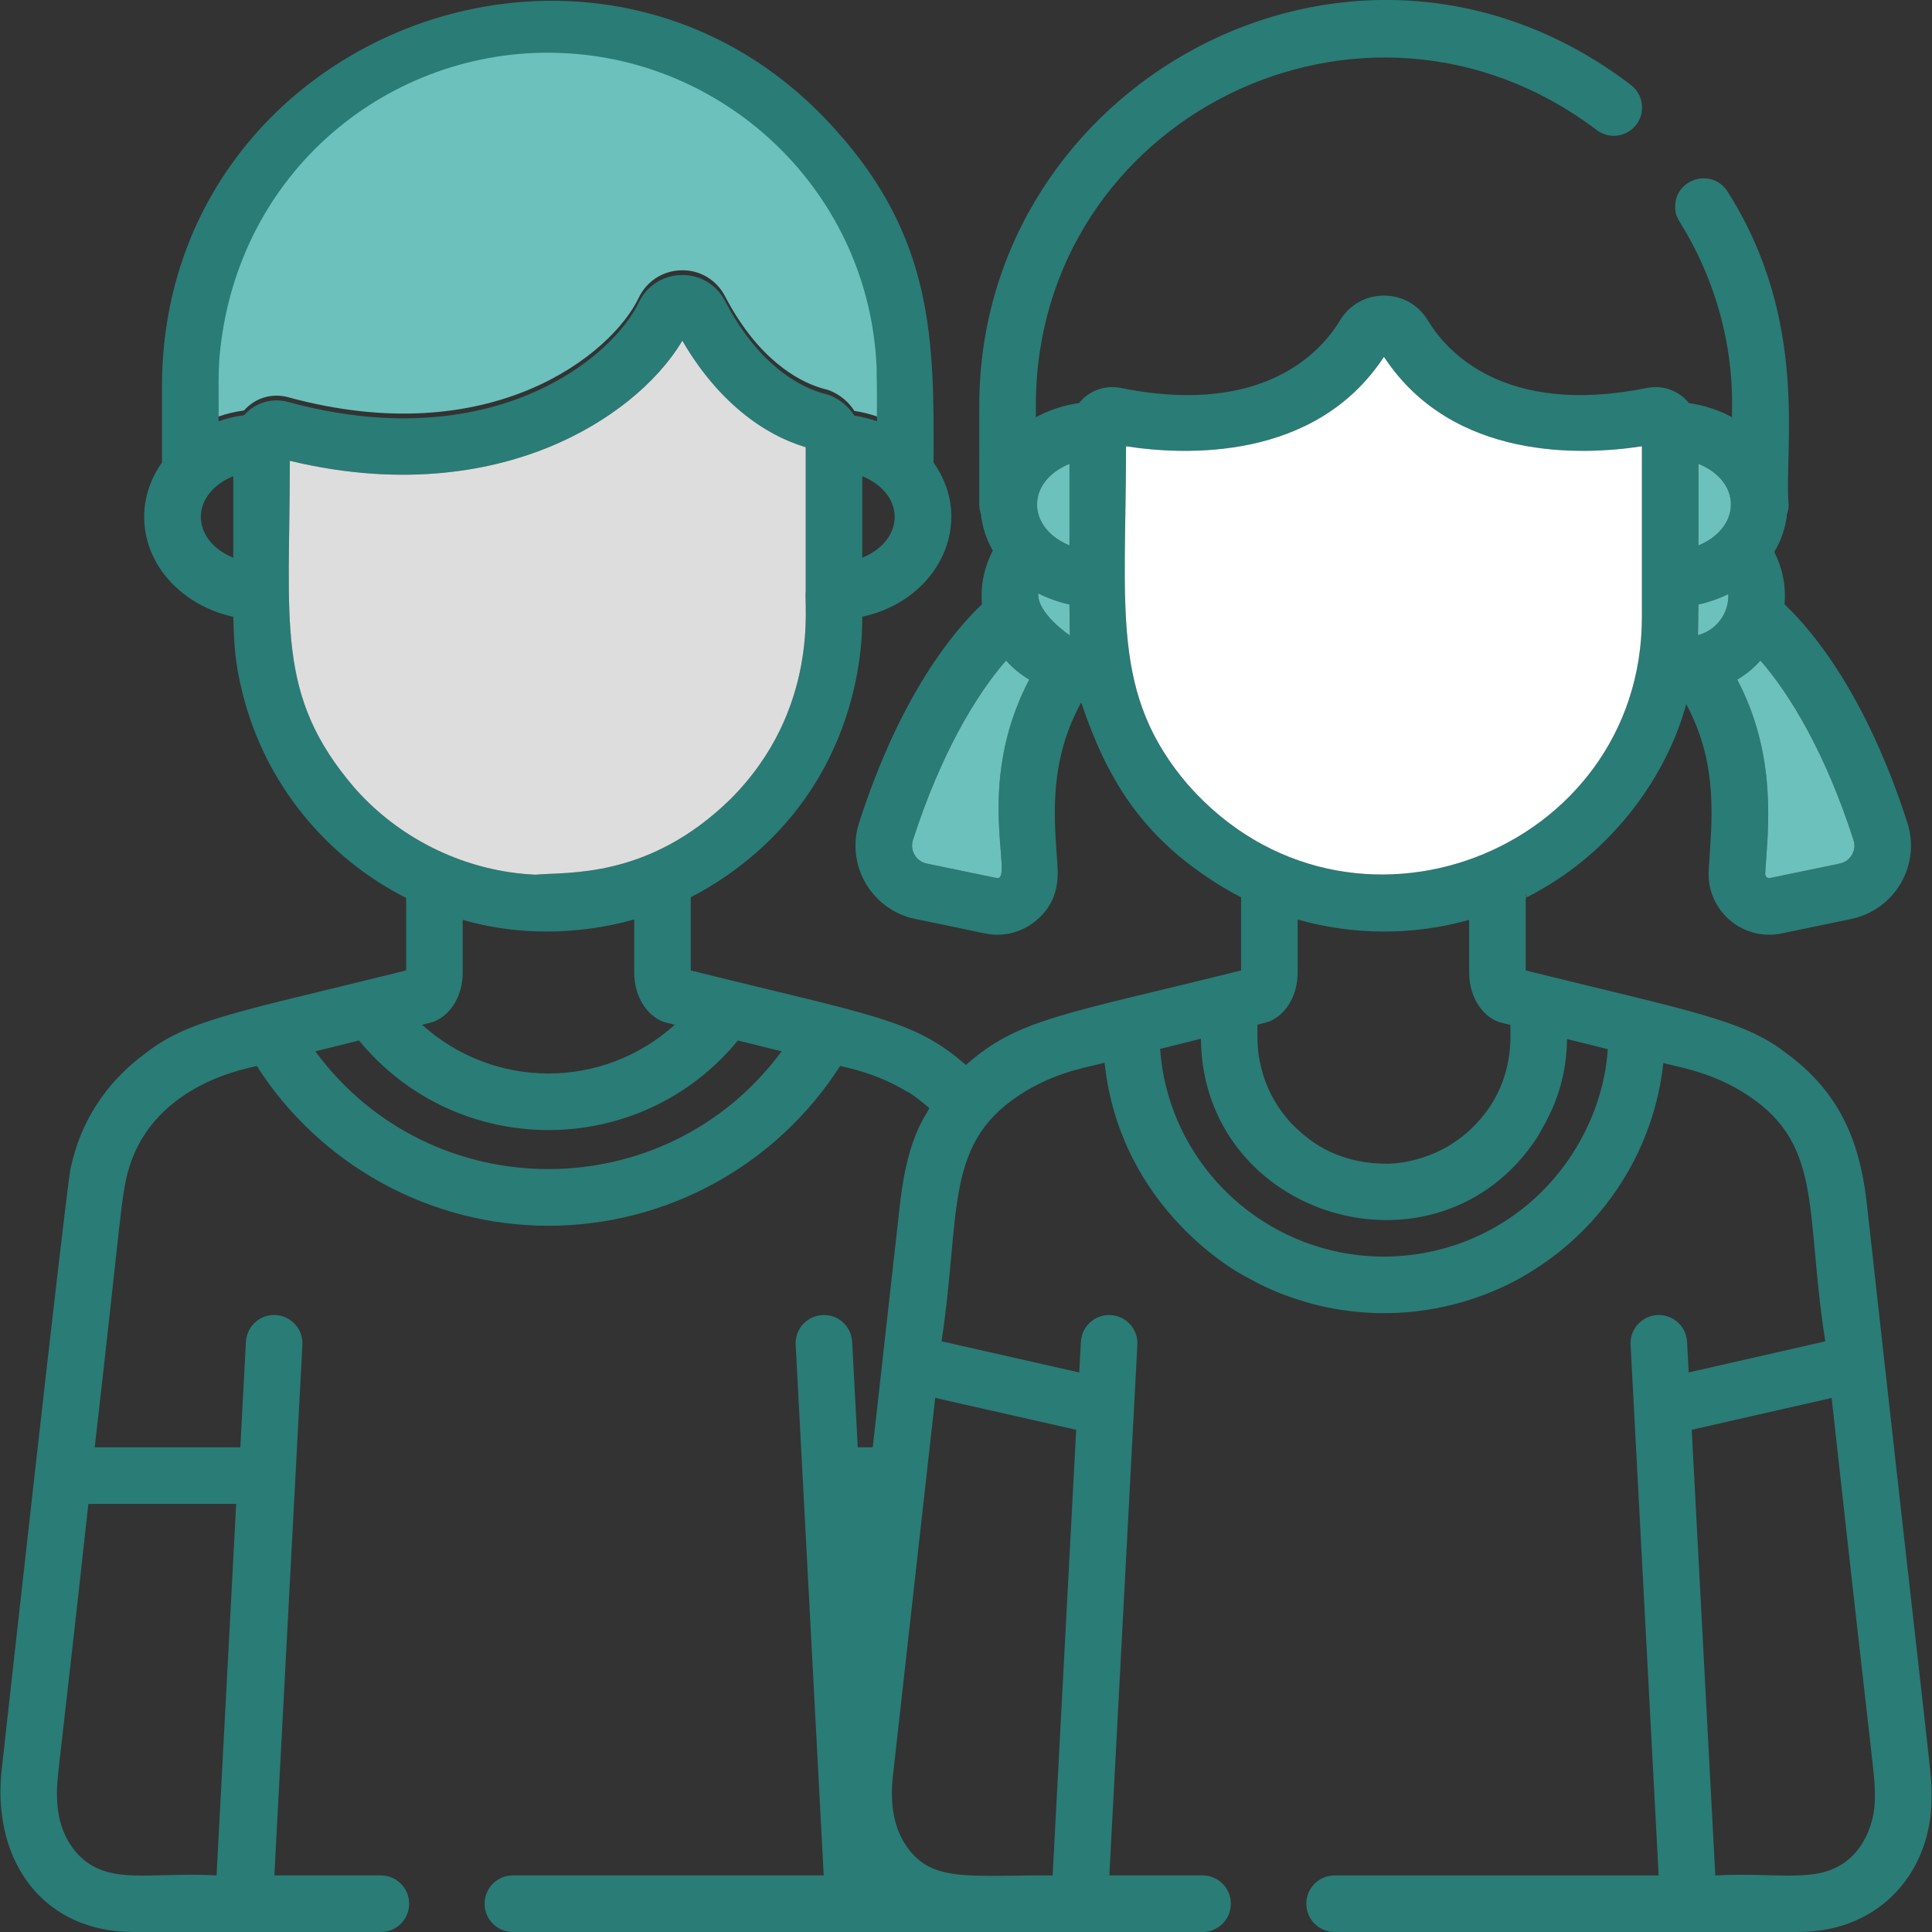
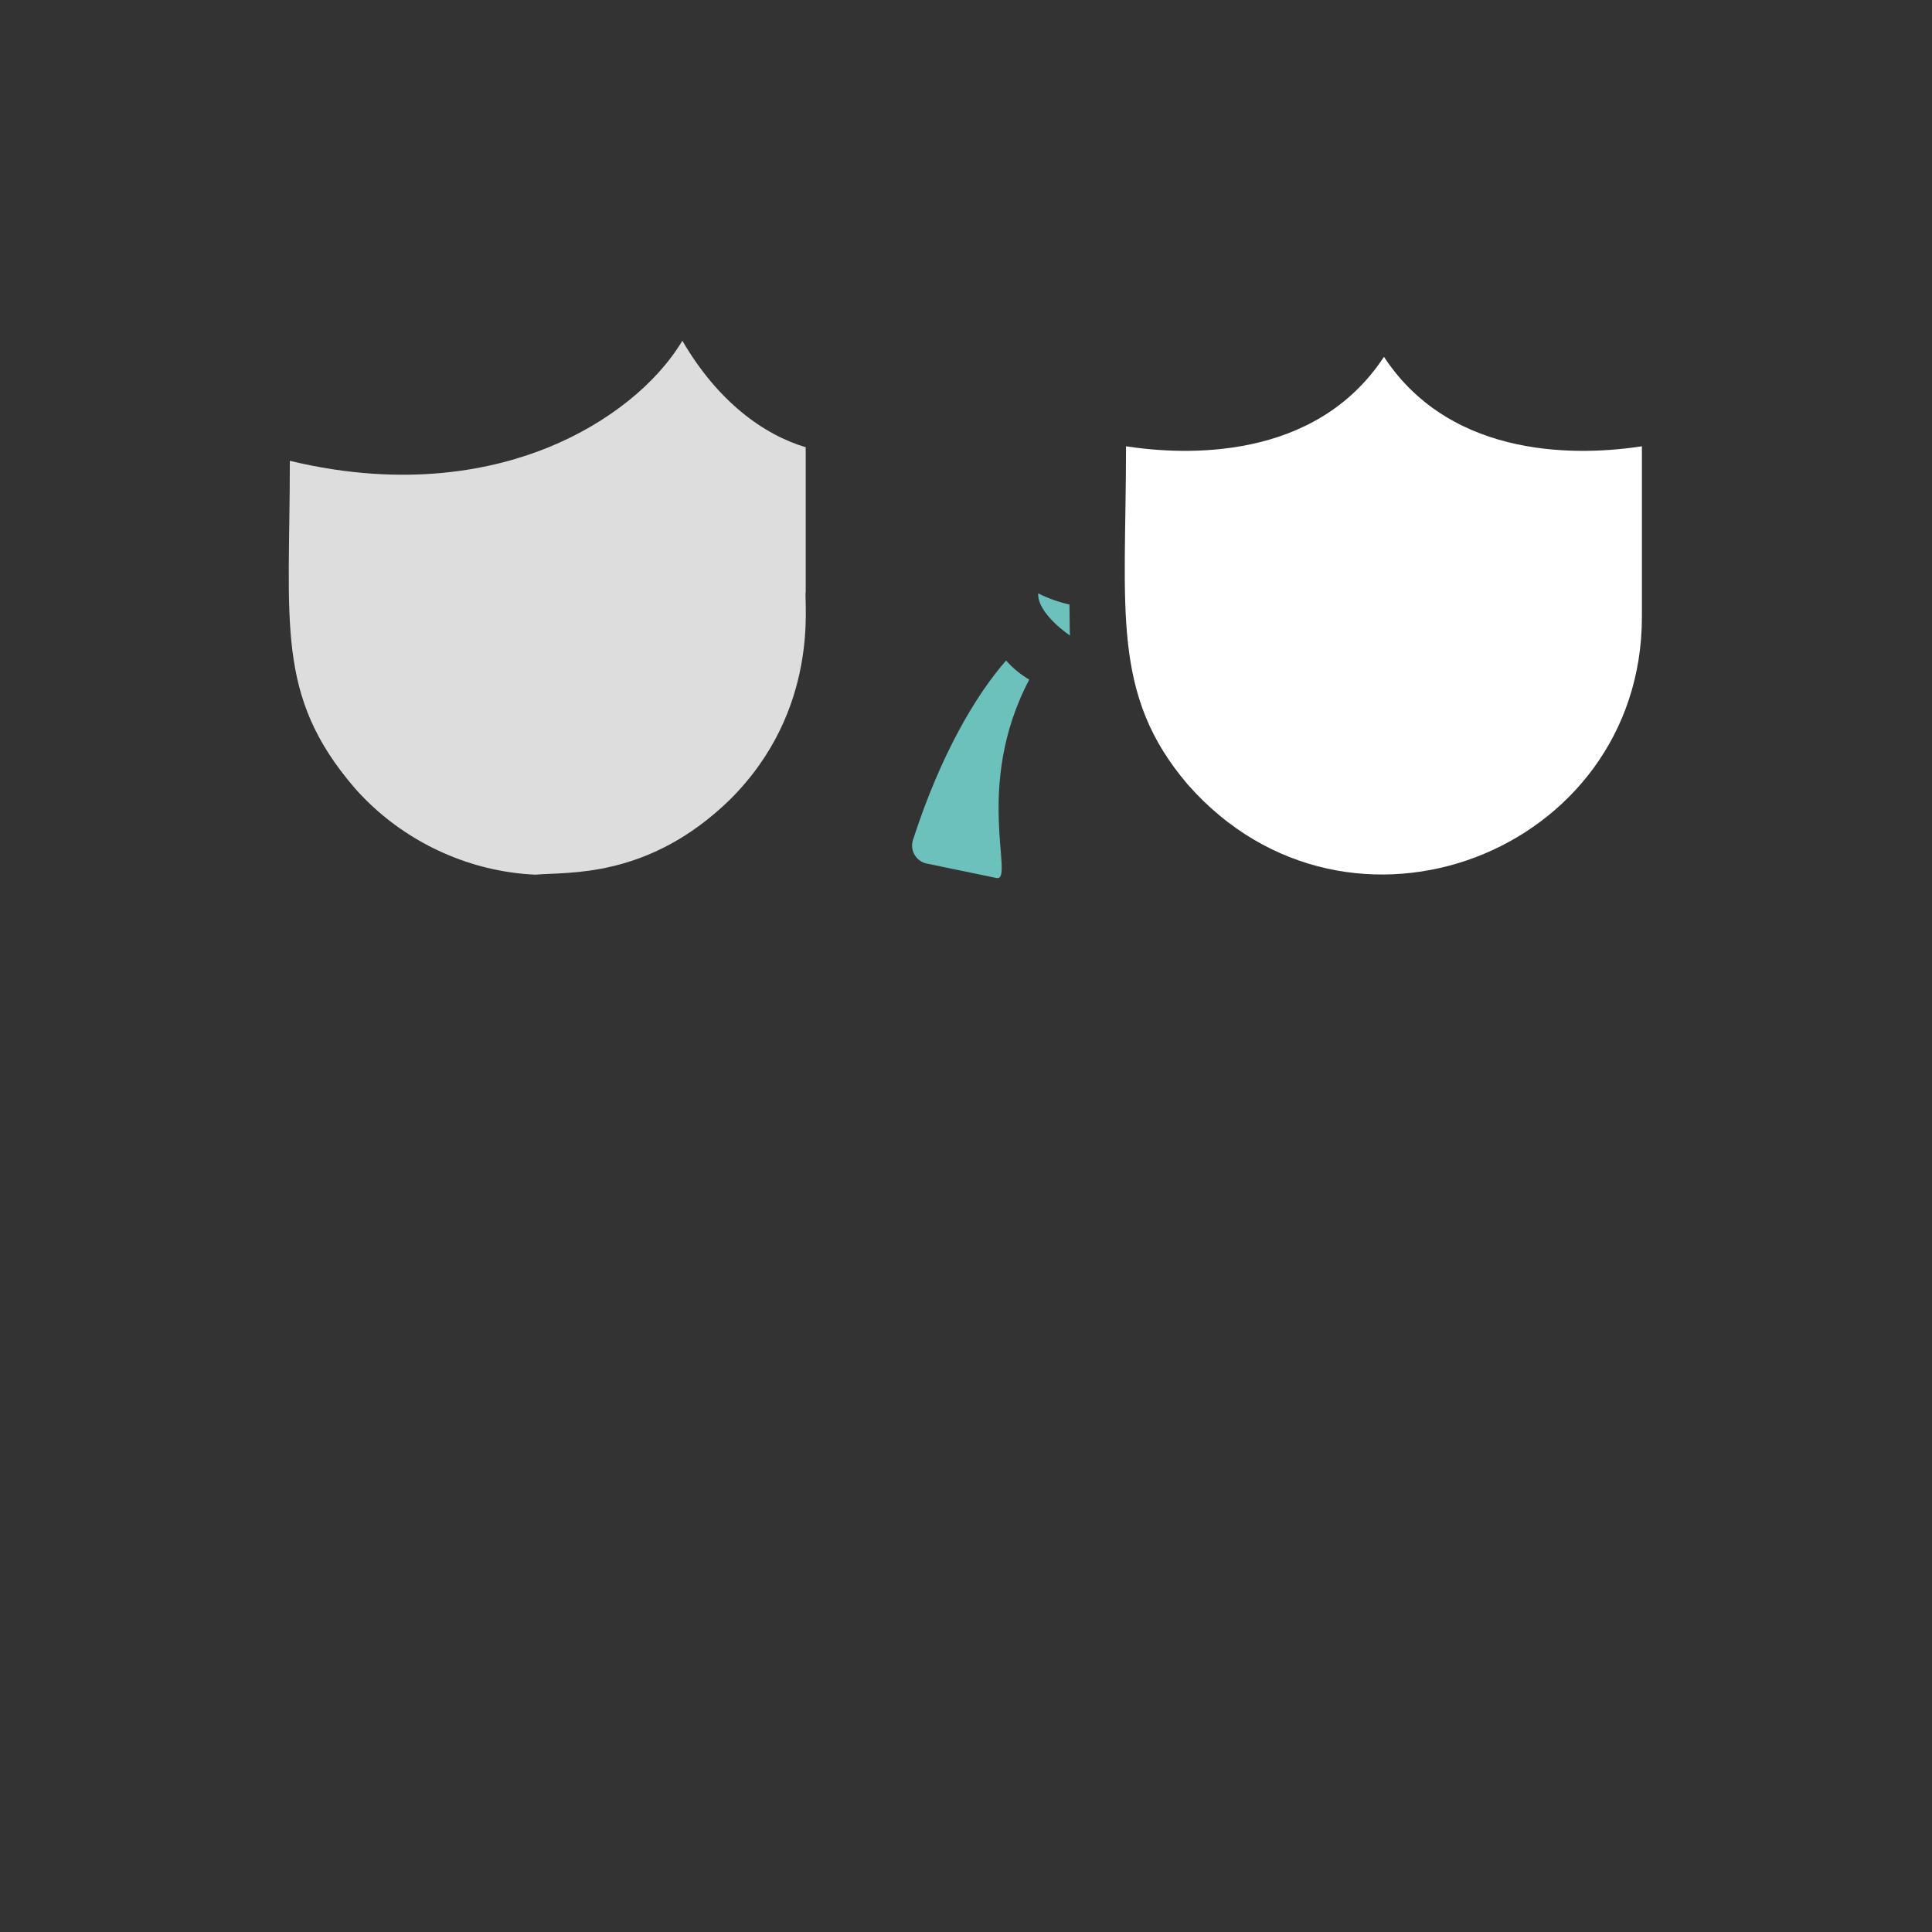
<svg xmlns="http://www.w3.org/2000/svg" id="Capa_1" data-name="Capa 1" viewBox="0 0 512 512">
  <rect x="0" y="0" width="512" height="512" fill="#333333" stroke="none" />
  <defs>
    <style>
      .cls-1 {
        fill: #6cc1bc;
      }

      .cls-1, .cls-2, .cls-3, .cls-4 {
        stroke-width: 0px;
      }

      .cls-2 {
        fill: #2a7c76;
      }

      .cls-3 {
        fill: #ddd;
      }

      .cls-4 {
        fill: #fff;
      }
    </style>
  </defs>
-   <path class="cls-2" d="m494.6,317.88c-1.89-15.49-7.11-28.57-21.38-38.89-11.32-8.88-26.76-11.33-68.88-21.81v-19.25c.21-.1.12-.05.25-.12l-.25-.52v-.23l.35.7c.37-.18,1.09-.56,1.86-.98.77-.42,1.59-.88,2.16-1.23l.13-.07c19.04-10.96,32.89-29.92,38.02-48.87,8.82,16.29,6.68,31.55,5.96,44.04-.62,10.58,8.93,18.87,19.31,16.72l18.47-3.83c5.51-1.15,10.3-4.6,13.13-9.46,2.83-4.86,3.47-10.71,1.74-16.05-10.96-34-25.16-50.9-32.55-57.88.42-4.91-.56-9.63-2.71-13.87,1.82-3.06,3-6.46,3.37-10.07.28-.78.43-1.61.43-2.48-1.33-14.03,5.81-48.79-16.43-83.32h-.01c-4.25-5.93-13.64-2.93-13.64,4.37,0,2.77.93,3.27,3.53,7.95,13.71,24.65,11.26,46.21,11.56,47.85-3.43-1.87-7.3-3.17-11.44-3.76-2.79-3.45-7.08-4.82-11.09-4.01-38.09,7.69-53.3-9.94-58.08-17.88-2.48-4.13-6.83-6.6-11.65-6.6-2.4,0-4.7.62-6.7,1.75-2,1.14-3.71,2.78-4.95,4.85-3.95,6.57-15.05,19.78-40.35,19.78-5.27,0-11.15-.57-17.72-1.9-4.07-.82-8.34.61-11.1,4.01-4.14.59-8.01,1.89-11.43,3.76v-3.11c0-76.1,87.01-119.58,148.56-73.06,3.27,2.55,7.96,1.96,10.51-1.3s1.96-7.99-1.3-10.54c-71.68-54.7-169.08-2.99-172.66,80.21-.18,4.07-.07,4.64-.11,30.95,0,.88.16,1.71.44,2.49.36,3.47,1.46,6.74,3.16,9.71-2.26,4.3-3.32,9.15-2.88,14.22-7.4,6.98-21.6,23.88-32.56,57.88-3.62,11.23,3.35,23.11,14.88,25.5,18.49,3.74,18.91,4.18,21.77,4.18,3.81,0,7.49-1.36,10.45-3.91,6.48-5.6,5.64-12.28,5.29-17.01-.79-11-1.84-25.61,6.48-40.64,6.81,20.4,16.08,35.17,35.04,47.41,4.24,2.73,7.22,4.17,7.32,4.23v19.39c-47.59,11.84-59.02,12.8-72.93,25.05-13.82-12.13-24.75-13.07-72.91-25.05v-19.41c.12-.07,4.6-2.23,10.1-6.11,37.68-26.58,35.19-67.63,35.35-68.21,20.51-4.46,30.03-25.24,18.89-40.87.2-32.64-.05-59.39-25.92-88.13C159.15-35.46,42.93,8.88,42.93,102.47v20.11c-2.99,4.19-4.72,9.13-4.72,14.41,0,12.77,10.07,23.52,23.61,26.46.22,6.93.33,11.85,2.48,20.32,5.93,23.88,22.21,43.53,43.33,54.18v19.22c-43.85,10.92-57.58,12.95-68.88,21.82-10.95,7.91-17.59,18.8-20.06,30.76-1.34,6.46-18.36,160.3-18.37,160.4-2.05,23.75,11.55,41.85,35.02,41.85h65.59c4.14,0,7.5-3.36,7.5-7.5s-3.36-7.5-7.5-7.5h-28.22l7.43-140.61c.22-4.14-2.95-7.67-7.09-7.88-4.14-.26-7.66,2.95-7.88,7.09l-1.48,27.95H25.1c6.99-60.67,6.93-66.87,9.1-74.04,6.99-23.06,33.17-26.62,33.84-27.03,16.8,26.27,45.91,42.36,77.31,42.36s60.5-16.1,77.3-42.36c1.63.47,9.33,1.78,17.38,6.61.33.19.67.36,1.02.51,1,.66,3.7,2.69,5.23,4.05-.89,2.1-5.57,7.21-7.65,24.31l-7.34,65.59h-3.98l-1.48-27.95c-.22-4.14-3.74-7.34-7.88-7.09-4.14.21-7.31,3.74-7.09,7.88l7.43,140.61h-82.37c-4.14,0-7.5,3.36-7.5,7.5s3.36,7.5,7.5,7.5h182.77c4.14,0,7.49-3.36,7.49-7.5s-3.35-7.5-7.49-7.5h-24.71l7.43-140.61c.22-4.14-2.95-7.67-7.09-7.88-4.11-.24-7.66,2.95-7.88,7.09l-.43,8.12-36.49-8.26c5.3-34.98.29-53.09,22.41-66.37,9.1-5.45,17.58-6.48,20.79-7.46,4.17,39.19,36.22,55.99,36.41,56.17l.11.06c3.6,1.82,7.45,4.55,18.39,7.65,10.66,2.84,19.73,2.48,19.54,2.48,14.36,0,28.67-4.49,39.73-11.73l.1-.06c.99-.72,8.54-5.16,16.3-14.19,10.1-11.76,15.94-25.84,17.5-40.31,3.04.93,11.56,2.03,20.51,7.39,22.3,13.4,16.82,31,22.41,66.38l-36.2,8.24-.43-8.11c-.21-4-3.52-7.1-7.47-7.1-.14,0-.27,0-.41.01-4.13.22-7.31,3.74-7.09,7.88l7.44,140.62h-85.89c-4.14,0-7.49,3.35-7.49,7.49s3.35,7.5,7.49,7.5h122.96c21.99,0,35.46-16.54,35.23-35.8.1-6.45.49,1.66-17.26-158.32Zm-28.07-142.83c7.97,9.09,17.35,24.86,24.67,47.58.58,1.77-.02,3.21-.42,3.9-.41.7-1.37,1.94-3.22,2.32l-18.48,3.83c-.72.15-1.33-.44-1.29-1.16.06-1.15.15-2.36.25-3.65.82-11.3,2.11-29.22-7.65-47.76,2.3-1.35,4.37-3.06,6.14-5.06Zm-16.42-52.13c11.75,4.84,11.18,17.01,0,21.62v-21.62Zm0,37.28c2.41-.52,5.42-1.52,7.91-2.76.22,5.16-3.25,9.63-8.04,10.88.01-.22.12-7.15.13-8.12Zm-186.05,72.48l-18.47-3.83c-2.83-.59-4.52-3.49-3.65-6.23,7.33-22.71,16.71-38.48,24.68-47.57,1.77,2,3.84,3.7,6.14,5.06-14.95,28.38-3.67,53.61-8.7,52.57Zm19.36-109.76v21.62c-11.3-4.66-11.61-16.83,0-21.62Zm-8.28,34.33c2.63,1.36,5.82,2.42,8.28,2.95.08,7.67.05,6.66.14,8.21-.07-.01-8.74-5.84-8.42-11.16ZM62.59,398.55l-5.2,98.45c-17.7-.95-28.51,2.75-36.45-5.3-3.36-3.41-5.76-8.63-5.84-15.62-.09-5.29.22-3.71,8.32-77.53h39.17Zm165.92-250.75v-21.61c11.45,4.72,11.45,16.89,0,21.61Zm-166.69.01c-11.46-4.73-11.46-16.9,0-21.62v21.62Zm2.85-37.77c-2.35.31-4.6.85-6.75,1.6.01-6.97-.1-11.27.26-15.9C62.6,46.4,103.47,13.99,147.7,15.26l.81.04c44.25,1.61,81.85,37.04,83.81,83.41.15,8.76.06.92.09,12.92-1.92-.66-3.92-1.16-6-1.48-1.43-2.28-3.57-4.12-6.26-5.29-1-.43-1.25-.34-3.02-.92-5.61-1.81-16.22-7.36-24.99-24.18-2.25-4.33-6.68-7.01-11.57-6.87-4.88.09-9.21,2.88-11.3,7.28-7.11,14.95-39.17,41.05-92.93,26.35-4.15-1.13-8.64.08-11.67,3.52Zm29.28,98.74c-21.04-24.49-17.14-43.53-17.14-86.66,31.08,7.48,54.46,2.22,68.83-3.69,15.51-6.39,28.35-16.71,35.19-28.14,9.36,16.11,21.54,24.92,32.69,28.23,0,8.29-.01,37.72,0,38.29-.52,2.55,3.99,31.23-20.17,55.19-21.66,21.02-42.89,19-51.43,19.8-1.12-.05-2.25-.13-3.37-.23-1.12-.11-2.23-.25-3.34-.41-16.37-2.39-31.06-10.74-41.26-22.38Zm82.6,62.23l2.28.56c-19.07,17.22-47.9,17.22-66.97,0l2.27-.56c.44-.11.87-.26,1.28-.45,4.38-1.98,7.21-7.02,7.21-12.85v-13.94c13.71,4,29.84,4.29,45.45-.1v14.04c0,7.11,4.13,12.2,8.48,13.3Zm-92.99,7.61l11.58-2.88c25.94,31.56,74.31,31.75,100.41,0l11.58,2.88c-30.64,41.53-92.83,41.67-123.57,0Zm201.64,100.29l-6.24,118.1c-22.17-.13-31.78,1.93-38.51-7.42-3.77-5.27-4.47-11.63-3.92-18.06,1.2-10.77,10.1-90.27,11.31-101.07l37.36,8.45Zm29.68-170.88c-20.6-23.98-16.47-46.49-16.47-89.76,15.5,2.39,50.12,4.05,68.35-23.71,18.24,27.76,52.86,26.1,68.36,23.71v45.26c0,62.34-77.72,92.64-120.24,44.5Zm51.73,100.35c-13.83-.28-20.55-7.43-21.28-7.74-2.96-2.63-3.91-3.81-3.96-3.89-4.18-4.91-6.44-10-7.56-15.7-.69-3.41-.57-6.56-.57-9.5,1.85-.49,2.48-.55,3.45-.99,4.37-1.98,7.2-7.02,7.2-12.85v-14.03c14.61,4.15,30.42,4.33,45.45.09v13.94c0,7.11,4.13,12.21,8.49,13.3l2.46.61c-.27,1.1,1.89,14.53-8.97,26.07-2.45,2.61-4.69,4.32-7.67,6.14-8.79,5.12-17.32,4.57-16.49,4.55h-.55Zm25.4,19.02c-.5.06-15.81,8.59-36.76,4.5-26.35-5.23-45.96-27.46-47.81-53.93,2.33-.58,8.26-2.06,10.81-2.69.49,47.76,63.02,66.23,89.2,26.03,2.13-3.96,7.65-12.02,7.84-25.96l10.79,2.69c-1.15,18.11-12.31,39.12-34.07,49.36Zm99.01,164.3c-7.95,8.06-18.75,4.35-36.45,5.31l-6.25-118.1,37.08-8.44c12.25,111.01,11.32,97.89,11.46,105.92.06,4.5-1.45,10.87-5.84,15.31Z" />
-   <path class="cls-1" d="m232.41,110.37c-1.92-.66-3.92-1.16-6-1.48-1.43-2.28-3.57-4.12-6.26-5.29-1-.43-1.25-.34-3.02-.92-5.61-1.81-16.22-7.36-24.99-24.18-2.25-4.33-6.68-7.01-11.57-6.87-4.88.09-9.21,2.88-11.3,7.28-7.11,14.95-39.17,41.05-92.93,26.35-4.15-1.13-8.64.08-11.67,3.52-2.35.31-4.6.85-6.75,1.6.01-6.97-.1-11.27.26-15.9C62.6,45.14,103.47,12.73,147.7,14l.81.04c44.25,1.61,81.85,37.04,83.81,83.41.15,8.76.06.92.09,12.92Z" />
-   <path class="cls-1" d="m458.02,157.44c.22,5.16-3.25,9.63-8.04,10.88.01-.22.12-7.15.13-8.12,2.41-.52,5.42-1.52,7.91-2.76Z" />
-   <path class="cls-1" d="m450.11,144.54v-21.62c11.75,4.84,11.18,17.01,0,21.62Z" />
-   <path class="cls-1" d="m283.42,122.92v21.62c-11.3-4.66-11.61-16.83,0-21.62Z" />
+   <path class="cls-1" d="m458.02,157.44Z" />
  <path class="cls-1" d="m283.56,168.41c-.07-.01-8.74-5.84-8.42-11.16,2.63,1.36,5.82,2.42,8.28,2.95.08,7.67.05,6.66.14,8.21Z" />
-   <path class="cls-1" d="m490.78,226.53c-.41.7-1.37,1.94-3.22,2.32l-18.48,3.83c-.72.15-1.33-.44-1.29-1.16.06-1.15.15-2.36.25-3.65.82-11.3,2.11-29.22-7.65-47.76,2.3-1.35,4.37-3.06,6.14-5.06,7.97,9.09,17.35,24.86,24.67,47.58.58,1.77-.02,3.21-.42,3.9Z" />
  <path class="cls-1" d="m264.06,232.68l-18.47-3.83c-2.83-.59-4.52-3.49-3.65-6.23,7.33-22.71,16.71-38.48,24.68-47.57,1.77,2,3.84,3.7,6.14,5.06-14.95,28.38-3.67,53.61-8.7,52.57Z" />
  <path class="cls-4" d="m435.12,118.27v45.26c0,62.34-77.72,92.64-120.24,44.5-20.6-23.98-16.47-46.49-16.47-89.76,15.5,2.39,50.12,4.05,68.35-23.71,18.24,27.76,52.86,26.1,68.36,23.71Z" />
  <path class="cls-3" d="m193.35,212c-21.66,21.02-42.89,19-51.43,19.8-1.12-.05-2.25-.13-3.37-.23-1.12-.11-2.23-.25-3.34-.41-16.37-2.39-31.06-10.74-41.26-22.38-21.04-24.49-17.14-43.53-17.14-86.66,31.08,7.48,54.46,2.22,68.83-3.69,15.51-6.39,28.35-16.71,35.19-28.14,9.36,16.11,21.54,24.92,32.69,28.23,0,8.29-.01,37.72,0,38.29-.52,2.55,3.99,31.23-20.17,55.19Z" />
</svg>